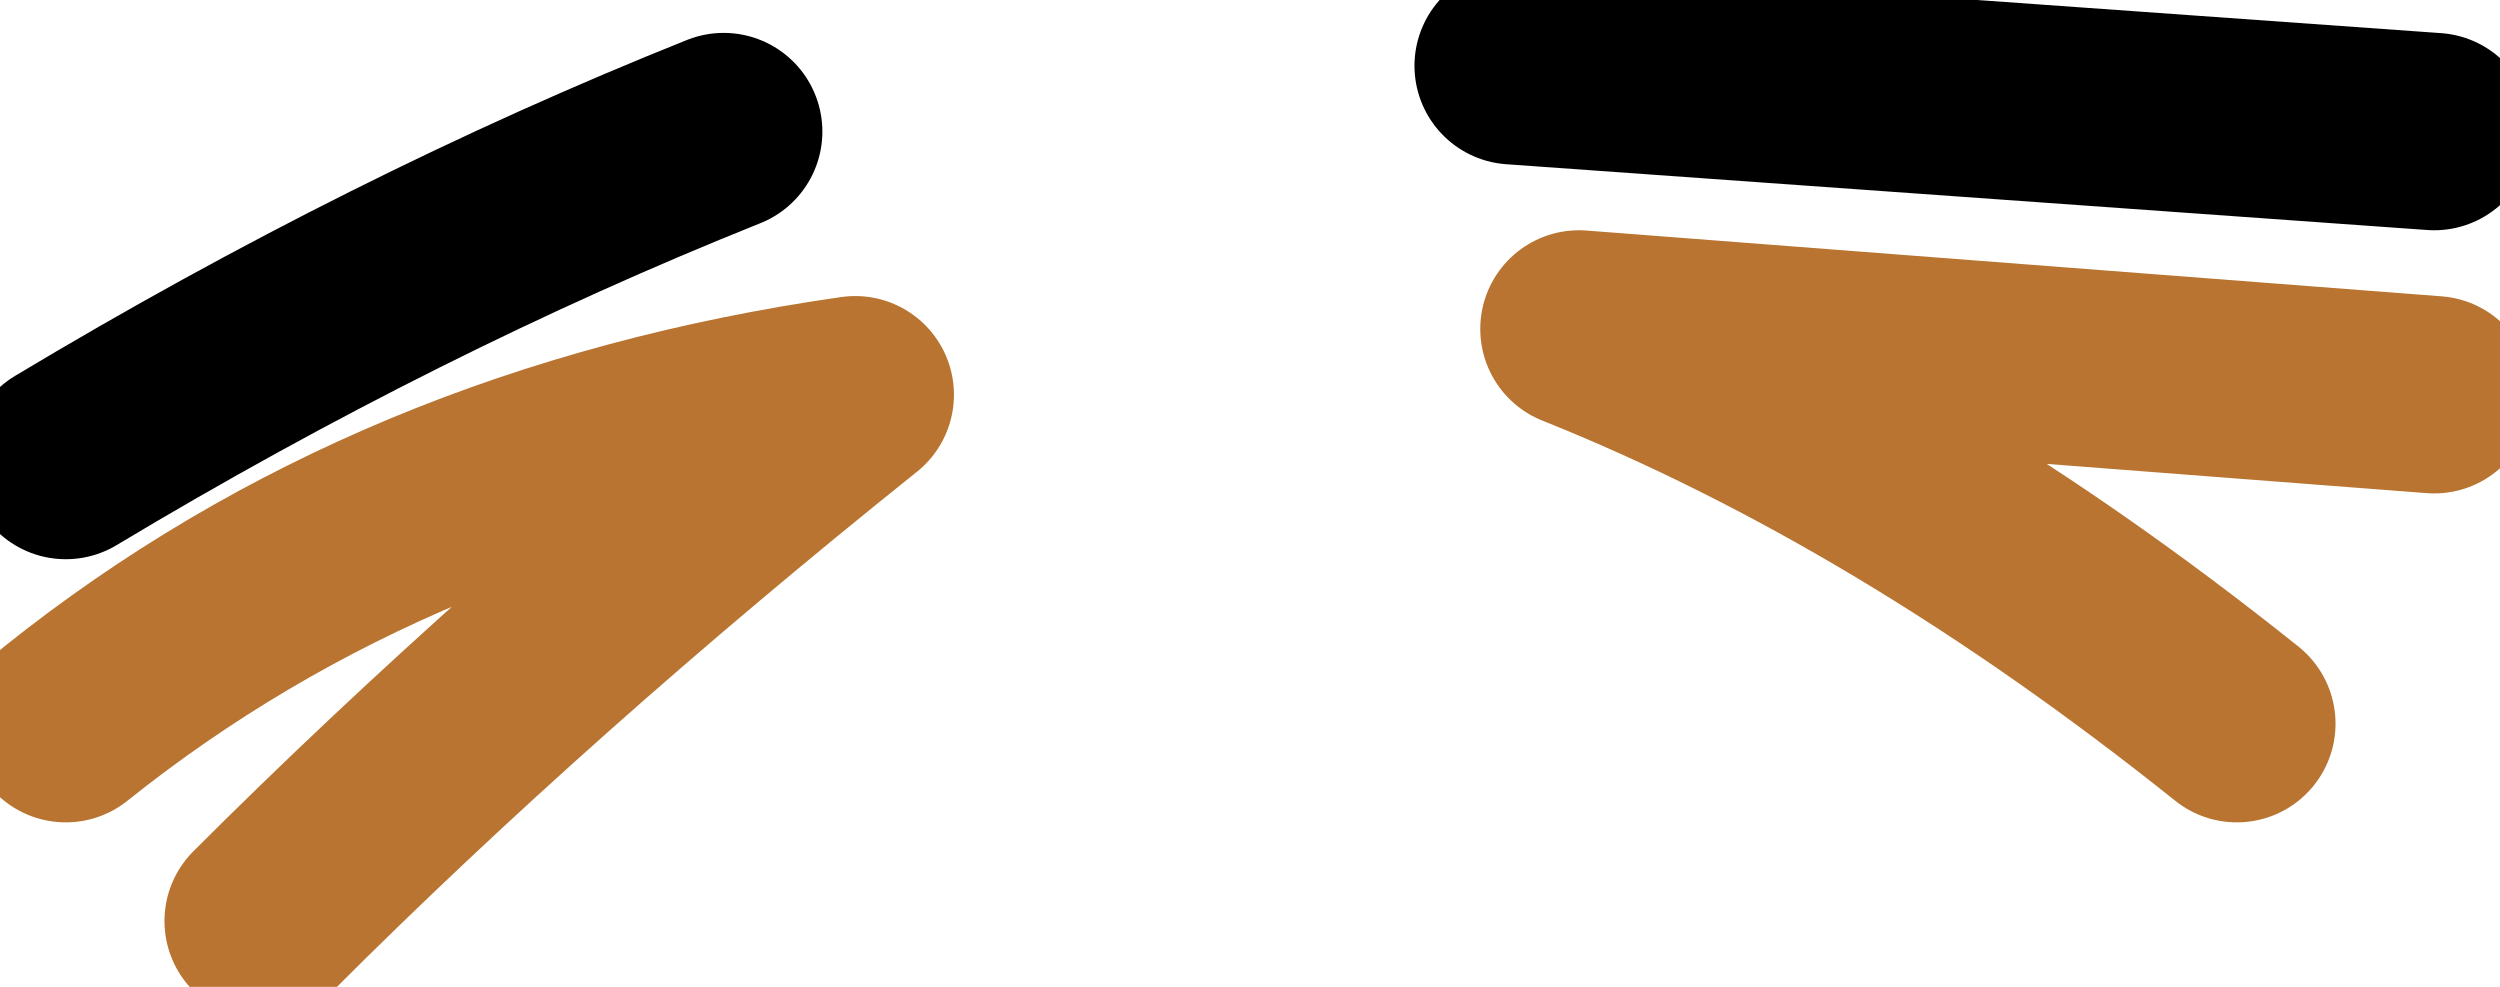
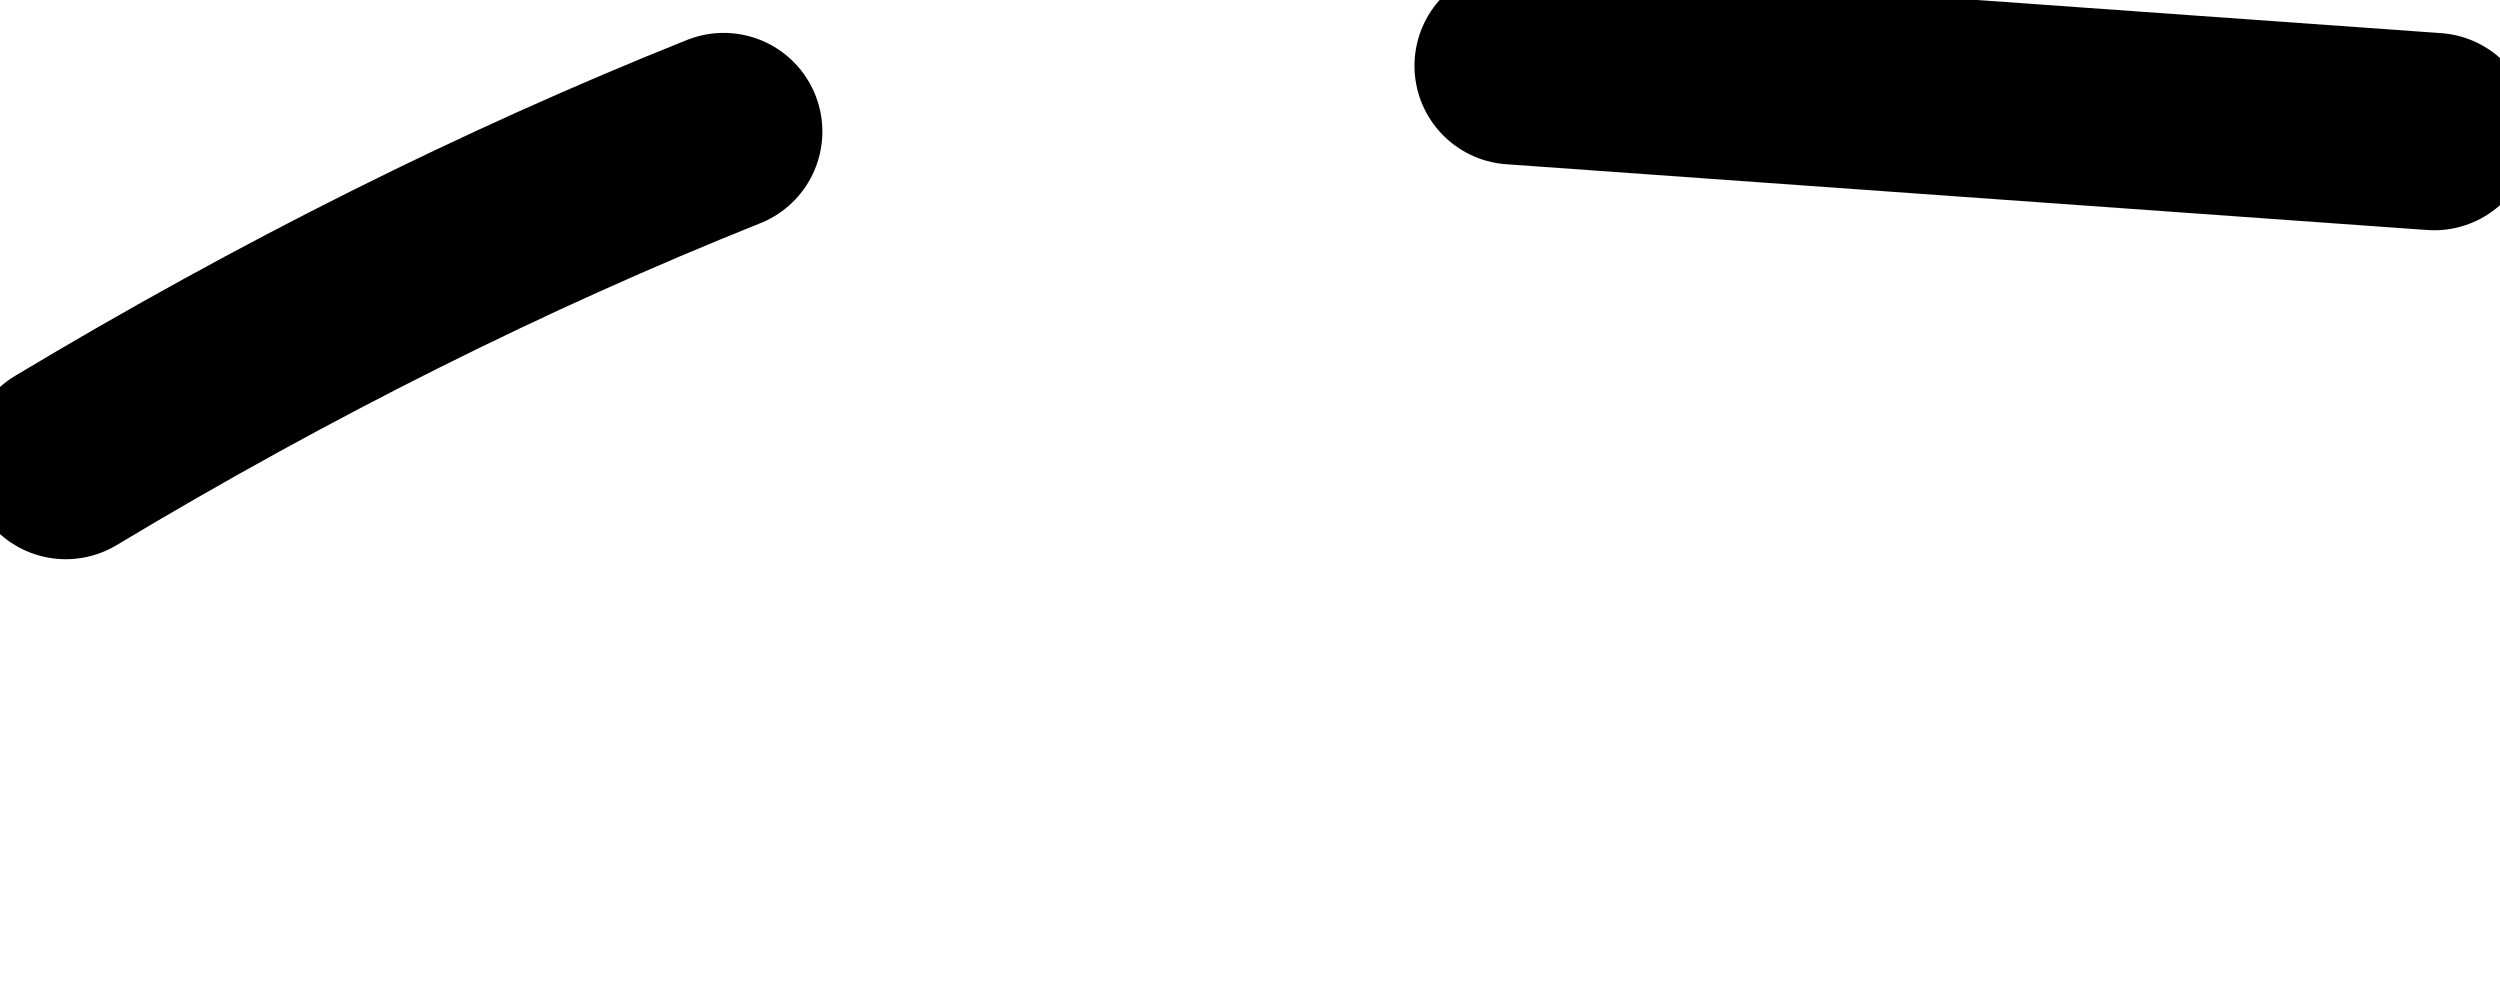
<svg xmlns="http://www.w3.org/2000/svg" height="0.75px" width="1.9px">
  <g transform="matrix(1.0, 0.0, 0.0, 1.0, 0.95, 0.3)">
-     <path d="M0.75 0.25 Q0.5 0.05 0.25 -0.05 L0.9 0.0 M-0.75 0.4 Q-0.55 0.2 -0.3 0.0 -0.65 0.05 -0.9 0.25" fill="none" stroke="#b87430" stroke-linecap="round" stroke-linejoin="round" stroke-width="0.15" />
    <path d="M0.9 -0.2 L0.2 -0.25 M-0.4 -0.2 Q-0.65 -0.1 -0.9 0.05" fill="none" stroke="#000000" stroke-linecap="round" stroke-linejoin="round" stroke-width="0.15" />
  </g>
</svg>